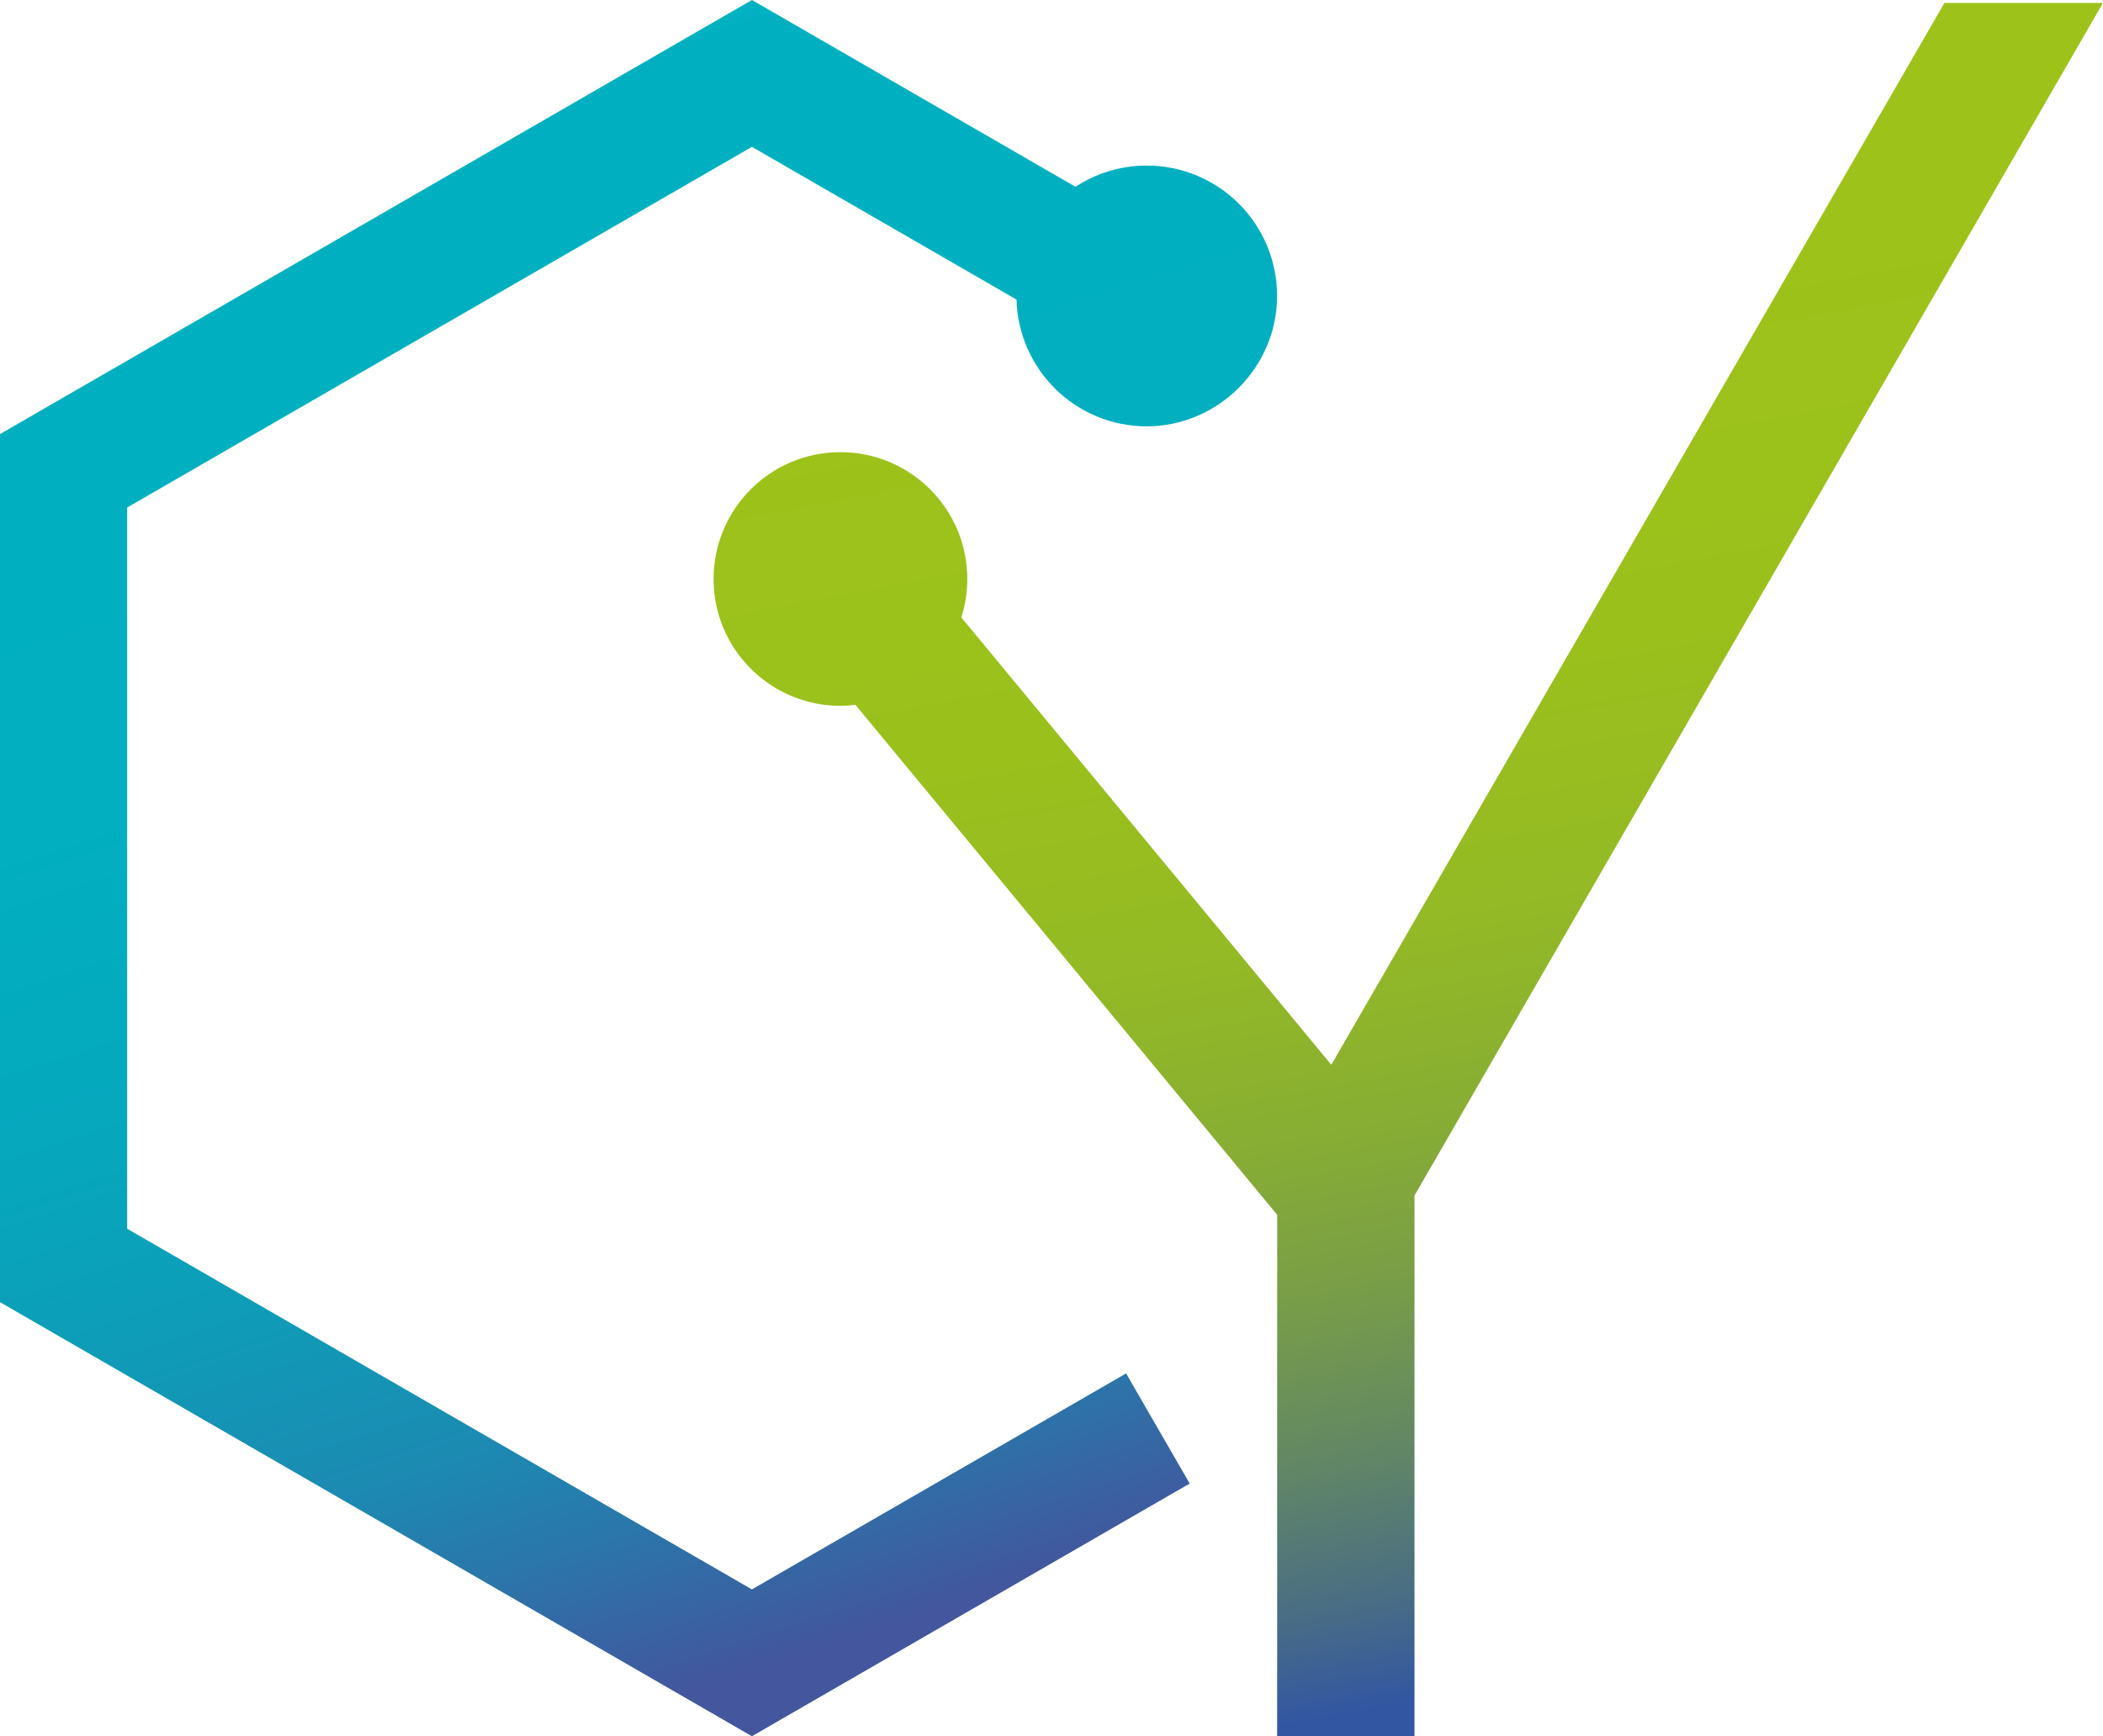
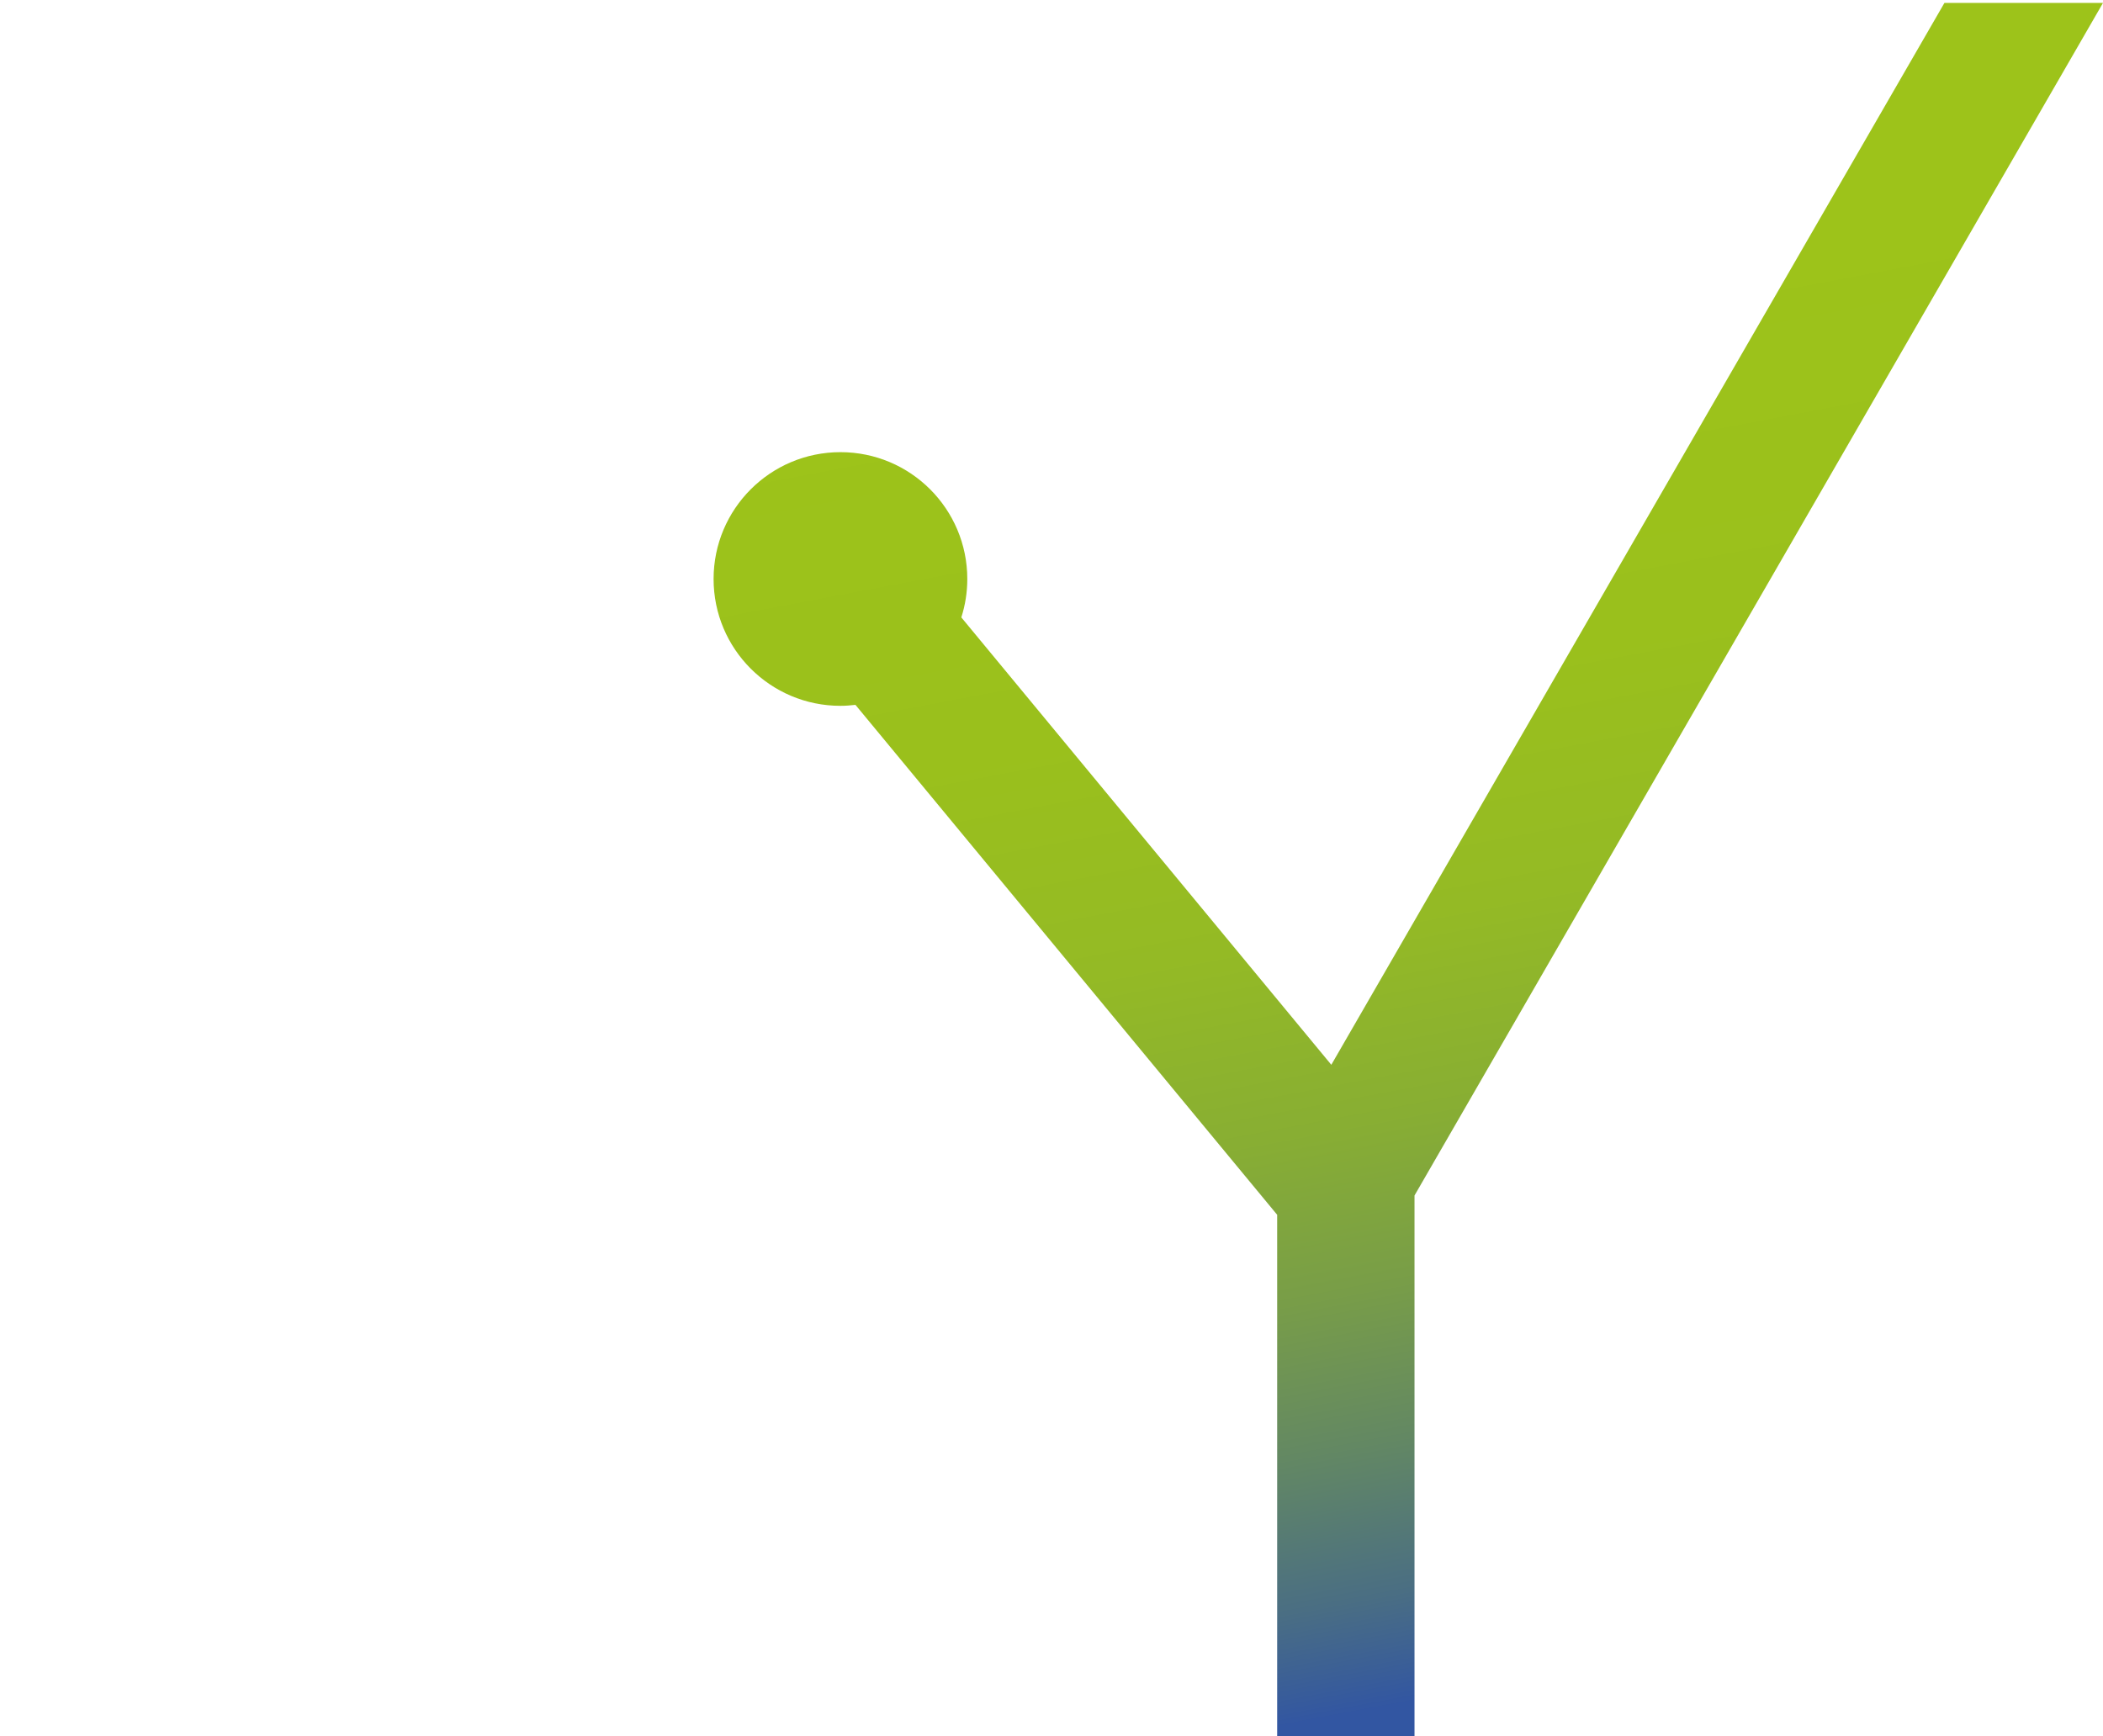
<svg xmlns="http://www.w3.org/2000/svg" id="Calque_1" viewBox="0 0 260.61 215.19">
  <defs>
    <style>.cls-1{fill:url(#Dégradé_sans_nom_333);}.cls-1,.cls-2{stroke-width:0px;}.cls-2{fill:url(#Dégradé_sans_nom_363);}</style>
    <linearGradient id="Dégradé_sans_nom_363" x1="45.04" y1="-5.97" x2="113.13" y2="201.17" gradientUnits="userSpaceOnUse">
      <stop offset="0" stop-color="#00b1c1" />
      <stop offset=".42" stop-color="#01afc0" />
      <stop offset=".6" stop-color="#06a7bd" />
      <stop offset=".72" stop-color="#0f9bb8" />
      <stop offset=".83" stop-color="#1c8ab2" />
      <stop offset=".91" stop-color="#2d73a9" />
      <stop offset=".99" stop-color="#41589e" />
      <stop offset="1" stop-color="#43569e" />
    </linearGradient>
    <linearGradient id="Dégradé_sans_nom_333" x1="174.54" y1="36.9" x2="206.36" y2="205.01" gradientUnits="userSpaceOnUse">
      <stop offset="0" stop-color="#9dc31a" />
      <stop offset=".27" stop-color="#9ac01c" />
      <stop offset=".44" stop-color="#94ba25" />
      <stop offset=".58" stop-color="#88ae33" />
      <stop offset=".7" stop-color="#789d48" />
      <stop offset=".81" stop-color="#638863" />
      <stop offset=".92" stop-color="#4a6e83" />
      <stop offset="1" stop-color="#3256a2" />
    </linearGradient>
  </defs>
-   <path class="cls-2" d="M93.18,18.2l32.79,18.93c.24,8.71,7.36,15.71,16.13,15.71s16.16-7.23,16.16-16.16-7.23-16.16-16.16-16.16c-3.26,0-6.28.97-8.82,2.63L93.18,0,0,53.8v107.59l93.18,53.8,54.25-31.32-7.88-13.65-46.37,26.77L15.76,152.29V62.9L93.18,18.2Z" />
-   <path class="cls-1" d="M240.96.36l-75.98,131.61-45.85-55.45c.48-1.5.74-3.1.74-4.76,0-8.68-7.04-15.72-15.72-15.72s-15.72,7.04-15.72,15.72,7.04,15.72,15.72,15.72c.63,0,1.25-.05,1.86-.12l52.26,63.2v64.64h17.02v-67.03L260.61.36h-19.65Z" />
+   <path class="cls-1" d="M240.96.36l-75.98,131.61-45.85-55.45c.48-1.5.74-3.1.74-4.76,0-8.68-7.04-15.72-15.72-15.72s-15.72,7.04-15.72,15.72,7.04,15.72,15.72,15.72c.63,0,1.25-.05,1.86-.12l52.26,63.2v64.64h17.02v-67.03L260.61.36h-19.65" />
</svg>